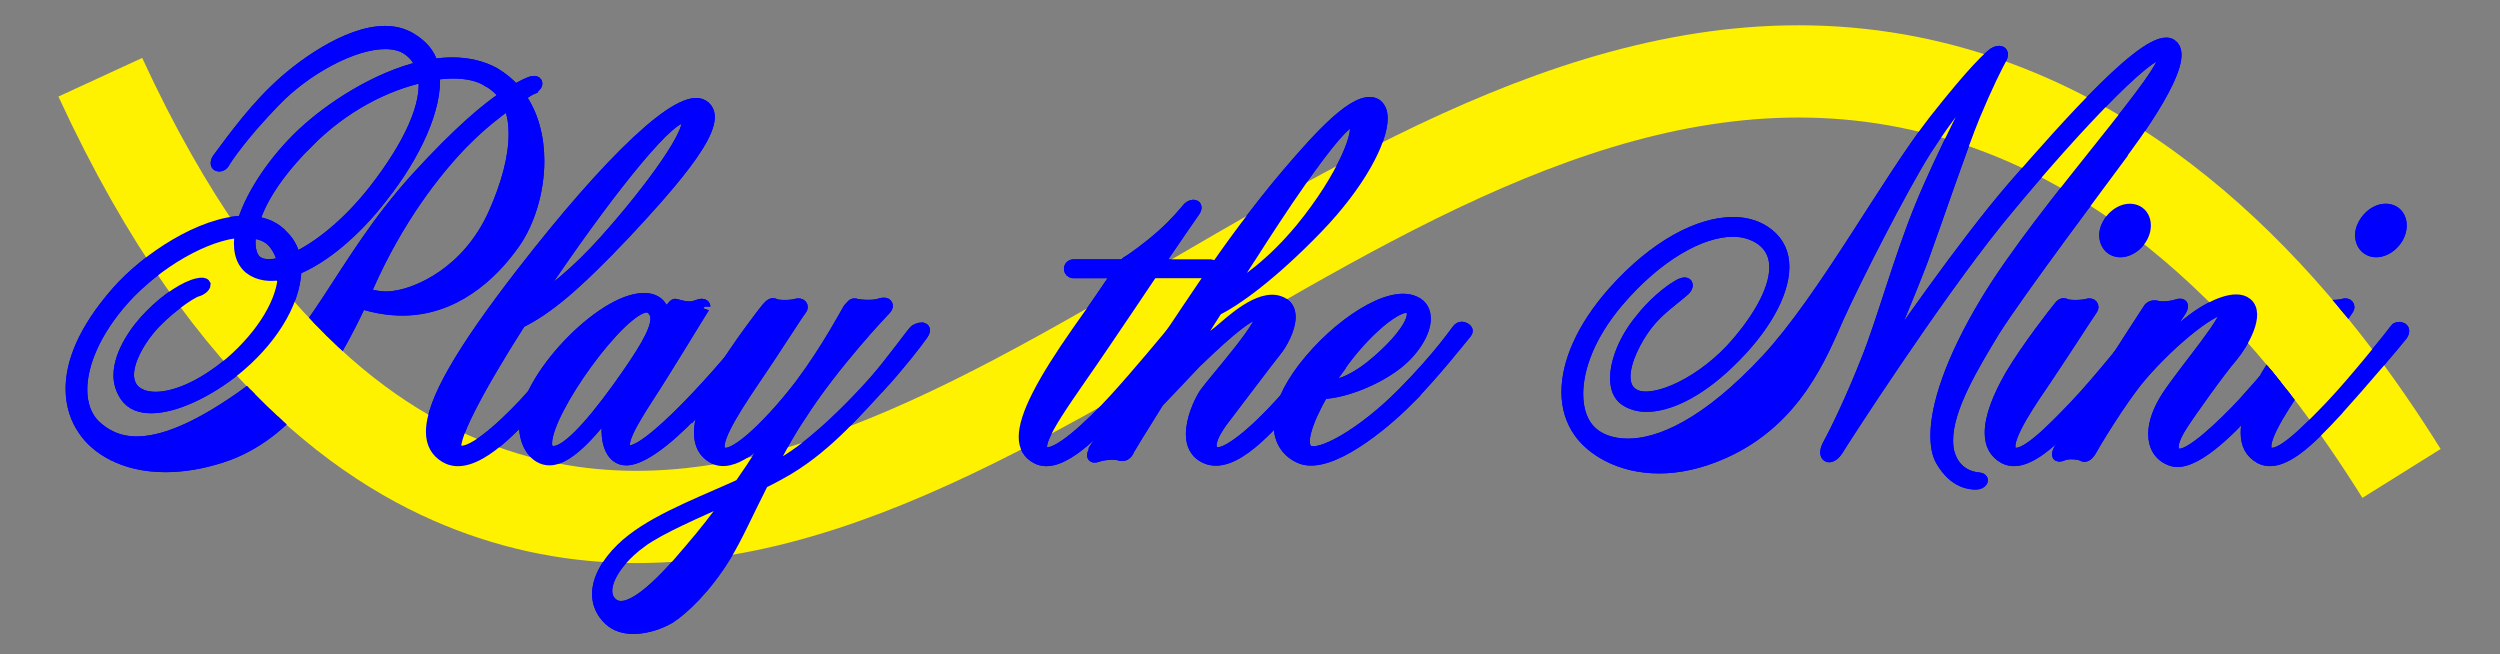
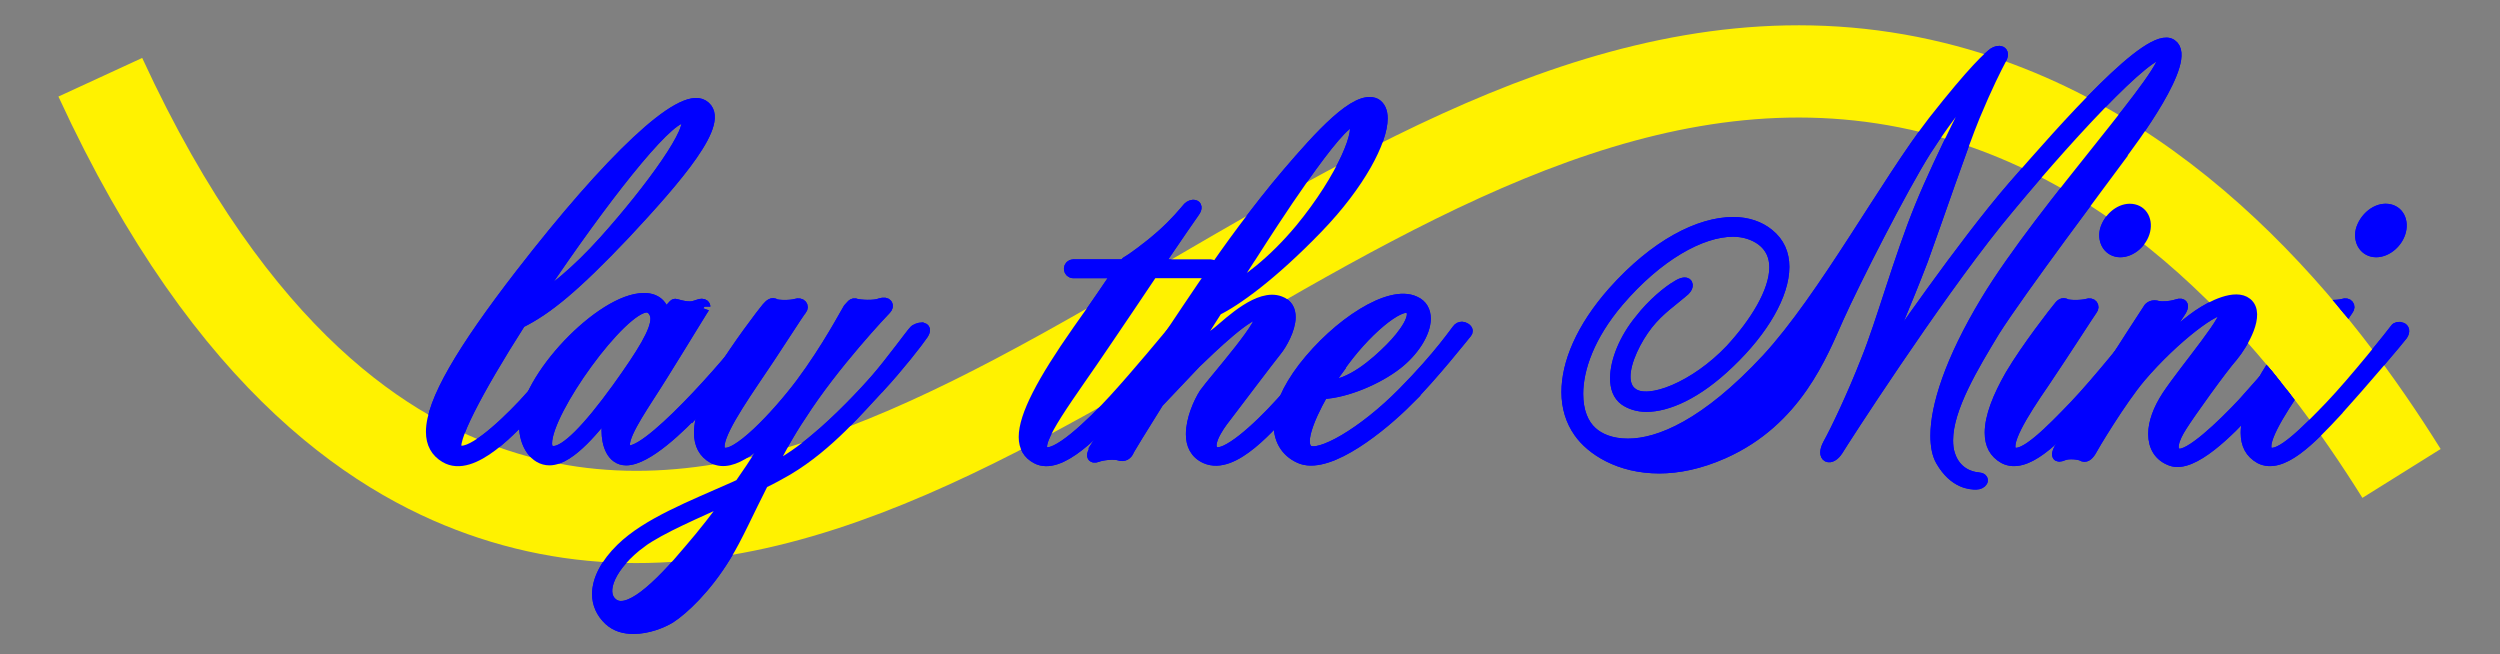
<svg xmlns="http://www.w3.org/2000/svg" id="Layer_1" data-name="Layer 1" viewBox="0 0 216.82 56.73">
  <rect x="0" y="0" width="216.82" height="56.73" fill="#808080" stroke="none" />
  <defs>
    <style>
      .cls-1, .cls-2 {
        fill: none;
      }

      .cls-2 {
        stroke: #fff200;
        stroke-width: 8px;
      }

      .cls-2, .cls-3 {
        stroke-miterlimit: 10;
      }

      .cls-3 {
        fill: blue;
        stroke: blue;
      }

      .cls-4 {
        clip-path: url(#clippath);
      }
    </style>
    <clipPath id="clippath">
      <path class="cls-1" d="M3.68.26v56.73h207.27V.26H3.68ZM25.61,37.46c-1.68-1.44-3.31-3.03-4.9-4.75,2.3-1.76,3.96-3.87,5.4-5.94,1.42,1.57,2.88,3.02,4.37,4.33-1.53,2.63-3.13,4.73-4.87,6.36ZM203.81,29.26l-.17.26c-.81,1.24-1.9,2.91-2.92,4.43-.42.61-.76,1.12-1.06,1.59-1.24-1.65-2.49-3.23-3.77-4.72,1.42-2.22,3.34-4.67,3.68-5.07.51-.73,1.16-.9,1.6-.9.05,0,.09.01.14.02,1.02,1.16,2.03,2.36,3.02,3.6-.15.23-.32.49-.51.79Z" />
    </clipPath>
  </defs>
  <g>
-     <path class="cls-3" d="M46.16,7.68c-.23.09-.59.32-1.09.68,1.14,1.55,1.64,3.56,1.64,5.61,0,2.6-.82,5.29-2.1,7.11-2.05,2.92-5.33,5.79-9.71,5.79-1.14,0-2.32-.18-3.6-.59-2.55,5.42-6.11,11.44-12.08,13.35-1.82.59-3.46.82-4.88.82-3.69,0-6.02-1.59-7.06-3.14-.64-.91-1.09-2.1-1.09-3.6,0-2.19,1-5.01,3.97-8.39,2.6-2.96,7.34-6.02,10.94-6.11.77-2.46,2.78-5.38,5.1-7.57,2.46-2.32,6.47-4.92,10.35-5.83-.23-.64-.64-1.18-1.28-1.59-.5-.32-1.14-.46-1.87-.46-2.83,0-6.93,2.28-9.53,4.97-2.92,3.01-4.24,5.01-4.47,5.42-.14.23-.41.27-.55.18-.09-.05-.14-.27.05-.55.5-.64,2.64-3.74,4.97-5.97,2.05-2.01,6.2-5.06,9.53-5.06.78,0,1.55.18,2.23.59.96.59,1.6,1.28,1.87,2.28.59-.09,1.18-.14,1.73-.14,1.32,0,2.55.27,3.65.87.68.41,1.28.91,1.78,1.46.41-.23.73-.36.96-.5.55-.27.82-.27.91-.14.04.14-.05.32-.37.5ZM42.33,7.04c-.77-.5-1.82-.73-3.05-.73-.5,0-1.09.05-1.64.14.27,2.92-1.69,7.06-4.47,10.57-2.37,3.1-5.15,5.38-7.52,6.33-.09,3.15-2.42,6.43-5.24,8.71-2.32,1.87-5.2,3.28-7.29,3.28-.96,0-1.73-.27-2.23-1-.36-.55-.55-1.14-.55-1.78,0-1.96,1.55-4.06,2.69-5.2,1.46-1.5,3.1-2.51,4.1-2.73.41-.09.59-.05.64.05,0,.18-.32.46-.68.55-.64.18-2.92,1.82-4.15,3.33-.91,1.09-1.82,2.69-1.82,3.96,0,.5.18,1,.5,1.32.41.41,1.05.64,1.87.64,1.64,0,3.97-.91,6.52-3.05,2.83-2.46,4.56-5.38,4.6-7.7-1.14.27-2.19.14-2.96-.46-.82-.68-1-1.82-.77-3.15-2.96.18-7.25,2.6-10.16,5.83-2.51,2.83-3.65,5.65-3.65,7.84,0,1.32.41,2.37,1.14,3.1.87.82,2.01,1.46,3.65,1.46,2.05,0,4.92-1,9.02-3.87,6.56-4.56,8.48-11.58,15.22-19.01,3.78-4.15,6.2-6.11,7.7-7.11-.36-.5-.82-.96-1.46-1.32ZM23.69,20.99c-.46-.5-1.14-.77-1.96-.82-.18,1.19,0,2.01.46,2.46.5.41,1.32.46,2.37.14-.14-.64-.41-1.23-.87-1.78ZM26.69,12.33c-2.73,2.73-4.15,5.1-4.69,6.93.96.09,1.87.46,2.55,1.23.55.55.87,1.18,1,1.91,2.1-.96,4.65-3.01,6.93-5.92,3.05-3.92,4.65-7.43,4.28-9.84-3.24.68-6.97,2.55-10.07,5.7ZM40.32,12.19c-2.6,2.64-5.83,6.84-8.39,12.62-.09.18-.18.41-.27.64.68.23,1.69.46,2.78.23,1.73-.27,6.06-1.96,8.39-7.11,1.14-2.55,1.78-4.92,1.78-6.93,0-1-.14-1.87-.5-2.64-1.09.77-2.42,1.82-3.78,3.19Z" />
    <path class="cls-3" d="M54.18,20.26c-4.33,4.56-6.7,6.52-9.07,7.7-3.78,5.92-6.2,10.57-5.47,11.08.96.68,3.74-1.78,5.79-3.96,2-2.14,5.15-6.11,5.42-6.47.14-.18.46-.23.59-.14.14.09.23.27,0,.55-.41.59-3.87,4.83-5.38,6.38-1.5,1.59-5.06,5.65-7.43,4.24-.78-.46-1.19-1.18-1.19-2.19,0-2.6,2.64-7.06,7.75-13.67,7.7-9.94,13.86-15.82,15.77-14.63,2.1,1.28-2.37,6.38-6.79,11.12ZM47.84,23.82c-.59.87-1.14,1.69-1.64,2.51,1.55-.91,3.83-2.73,6.24-5.42,3.97-4.42,8.02-9.98,7.02-10.67-1.05-.73-6.29,5.79-11.62,13.58Z" />
    <path class="cls-3" d="M60.6,35.3c-1.55,1.69-4.51,4.56-6.29,4.56-1.23,0-1.64-1.37-1.64-2.51,0-.64.09-1.28.27-1.91-1.14,1.32-3.42,4.42-5.29,4.42-1.23,0-2.14-1.32-2.14-3.01,0-3.96,6.65-10.94,10.35-10.94,1.23,0,1.73.82,1.73,1.64.5-.68.87-1.14.96-1.14s.64.23,1.28.23c.46,0,.77-.23,1.05-.23.14,0,.23.09.23.18,0-.09-1.46,2.37-3.74,6.02-1.41,2.28-3.24,4.79-3.24,5.97,0,.32.14.55.46.55,2.14,0,10.03-9.25,10.71-10.48.09-.14.23-.18.36-.18.18,0,.41.09.41.27,0,.05-.05.09-.05.14-.23.37-3.69,4.51-5.42,6.43ZM56.09,26.6c-2.19,0-8.71,8.98-8.71,11.85,0,.5.23.73.64.73,1.05,0,2.96-1.91,5.56-5.51,2.19-3.05,3.33-4.92,3.33-6.02,0-.36-.14-.68-.41-.91-.14-.09-.27-.14-.41-.14Z" />
    <path class="cls-3" d="M76.28,33.52c-1.69,1.78-4.38,5.06-7.98,7.2-.64.37-1.37.78-2.14,1.14-1.28,2.51-2.28,4.79-3.24,6.33-1.69,2.78-3.69,4.65-4.83,5.38-.68.41-1.91.91-3.14.91-.78,0-1.5-.18-2.1-.73-.68-.64-1-1.41-1-2.23,0-1.23.73-2.64,2.05-3.92,2.23-2.19,6.11-3.69,9.8-5.33l.5-.23c1.32-1.87,2.55-3.87,3.74-5.83-2.1,2.28-4.38,4.38-6.06,3.51-.82-.46-1.19-1.18-1.19-2.19,0-1.37.68-3.1,1.78-5.01,1.37-2.32,3.78-5.47,4.06-5.79s.46-.46.68-.32c.23.14,1.41.14,1.82,0,.46-.14.64.18.46.41-.23.23-2.28,3.51-4.19,6.29-1.87,2.78-3.65,5.61-2.69,6.15,1.14.68,4.79-3.19,6.88-5.97,2.28-3.05,4.01-6.34,4.1-6.47.27-.27.36-.55.68-.41.32.09,1.55.18,2.1-.05.59-.18.68.18.46.41-.18.18-4.56,4.79-7.38,9.21-1.05,1.55-1.96,3.24-2.78,4.88,1.78-.96,2.92-1.78,4.15-2.83,1.82-1.5,4.06-3.83,5.24-5.2,1.19-1.37,3.05-3.92,3.24-4.1.09-.14.46-.27.68-.27.18.05.27.14.05.5-.5.73-2.1,2.78-3.74,4.56ZM55.59,47.01c-2.64,1.96-3.69,4.33-2.51,5.33,1.32,1.14,3.97-1.32,6.75-4.65,1.14-1.32,2.37-2.87,3.6-4.6-3.01,1.37-6.15,2.69-7.84,3.92Z" />
    <path class="cls-3" d="M104.99,23.63h-5.06c-1.32,1.96-2.78,4.15-4.06,6.02-3.05,4.56-6.38,8.75-5.38,9.53.96.73,4.19-2.37,6.15-4.51,1.96-2.14,4.79-5.56,5.2-6.06.18-.23.36-.23.5-.14.09.14.14.37,0,.59-.32.41-2.69,3.37-4.97,5.83-2.28,2.51-5.47,5.92-7.47,4.83-.68-.36-1.05-.96-1.05-1.82,0-1.82,1.55-4.79,4.65-9.21,1.96-2.74,2.92-4.24,3.51-5.06h-3.92c-.18,0-.32-.14-.32-.32s.14-.32.32-.32h4.38l.23-.23c.41-.23,1.82-1.23,3.05-2.32s1.96-2,2.32-2.42c.14-.14.37-.23.5-.18.14,0,.23.18,0,.5-.23.32-1.55,2.23-3.19,4.65h4.6c.18,0,.32.14.32.32s-.14.32-.32.32Z" />
    <path class="cls-3" d="M119.85,10.28c0,1.92-1.91,5.65-5.61,9.48-4.01,4.15-7.11,6.33-8.71,7.11-.82,1.28-1.73,2.73-2.64,4.1,1.09-.87,2.23-1.78,2.78-2.19,1.05-.87,3.55-3.28,5.33-2.6.64.23.87.73.87,1.32,0,1.05-.77,2.37-1.18,2.87-.59.73-3.69,4.83-4.42,5.79-.73.91-1.78,2.55-.96,3.05.91.55,3.69-1.91,5.83-4.28,2.14-2.37,4.92-5.83,5.33-6.29.23-.27.41-.27.5-.14.14.14.14.36,0,.55-.27.37-3.19,3.97-5.01,5.92-1.78,1.92-4.97,5.79-7.38,4.74-.91-.41-1.23-1.18-1.23-2.05,0-1.28.64-2.73,1.14-3.51.87-1.23,5.65-6.52,4.79-6.93-.82-.41-4.33,3.01-5.61,4.24-.77.82-2.19,2.32-3.24,3.42-1.46,2.32-2.51,4.06-2.55,4.15-.14.37-.41.55-.82.41s-1.46-.04-1.91.14c-.5.18-.41-.18-.23-.46v-.14c.23-.41,8.84-13.35,10.16-15.22,1.32-1.91,3.92-5.56,6.61-8.71,2.69-3.14,5.97-6.84,7.61-6.02.36.23.55.64.55,1.23ZM108.73,21.81c-.27.46-1.14,1.78-2.28,3.56,1.55-.87,3.87-2.51,6.34-5.47,3.69-4.47,5.47-8.89,4.56-9.34-1.09-.5-7.47,9.48-8.61,11.26Z" />
    <path class="cls-3" d="M122.04,34.75c-2.19,2.19-6.65,5.83-9.12,5.01-1.23-.46-1.96-1.5-1.96-2.92s.68-3.05,2.1-4.92c2.96-3.83,7.48-6.75,9.62-5.74.64.27.91.82.91,1.46,0,1.23-1.05,2.83-2.46,3.92-1.64,1.28-4.38,2.46-6.43,2.55-1.37,2.42-2.05,4.42-1.28,4.97.96.68,4.79-1.46,8.29-5.01,3.24-3.28,4.56-5.33,4.79-5.56.09-.09.27-.14.41-.09.23.09.41.23.27.41-.23.27-2.92,3.69-5.15,5.92ZM116.07,31.97c-.37.5-.68,1-.96,1.5,2,0,4.19-1.91,5.51-3.24,1.14-1.14,2.46-2.92,1.64-3.51s-3.96,1.96-6.2,5.24Z" />
    <path class="cls-3" d="M183.71,13.79c-1.18,1.6-8.57,11.44-10.76,14.9-1.82,3.01-4.06,6.7-4.06,9.48,0,.46.04.87.18,1.28.5,1.55,1.78,1.96,2.46,2.01s.32.5-.14.5-1.87-.04-3.01-2c-.32-.55-.46-1.28-.46-2.19,0-2.51,1.23-6.47,4.33-11.62,4.97-8.25,16.41-20.42,15.36-21.42-1-.87-8.89,7.7-14.45,14.54-5.52,6.88-13.26,18.87-13.81,19.78-.59.91-1.37.64-.77-.5.64-1.14,2.1-4.19,3.33-7.34,1.28-3.15,2.83-8.8,4.65-13.26s4.97-10.44,5.15-10.85c.14-.41.05-.41-.32,0-.32.41-2.33,2.74-4.38,5.93-2.05,3.24-6.2,11.39-7.61,14.54s-3.6,8.89-9.94,11.71c-2.05.91-3.92,1.28-5.56,1.28-3.46,0-5.88-1.59-6.93-3.1-.68-.96-1.05-2.14-1.05-3.46,0-2.46,1.23-5.52,4.01-8.66,3.65-4.1,7.47-6.02,10.39-6.02,1.23,0,2.28.37,3.05,1,.91.73,1.32,1.69,1.32,2.83,0,2.37-1.78,5.47-4.74,8.29-2.83,2.73-5.38,3.78-7.16,3.78-.77,0-1.41-.23-1.87-.55-.55-.41-.78-1.05-.78-1.87,0-1.46.78-3.42,2.14-5.06,1.05-1.37,2.46-2.51,3.19-2.92.41-.27.73-.32.82-.18.09.18-.09.46-.46.73-.73.64-1.96,1.46-2.96,2.73-1,1.28-1.96,3.19-1.96,4.56,0,.59.18,1.14.64,1.46,1.41,1.09,5.51-.55,8.57-3.78,2.1-2.28,3.83-5.01,3.83-7.16,0-.96-.36-1.78-1.14-2.37-.68-.5-1.55-.78-2.51-.78-2.78,0-6.56,2.1-9.98,6.11-2.51,2.96-3.51,5.83-3.51,8.02,0,1.5.46,2.64,1.23,3.33.64.59,1.69,1.05,3.15,1.05,2.73,0,6.79-1.69,12.08-7.38,4.92-5.33,10.35-15.36,14.45-20.65,3.51-4.47,4.83-5.61,5.2-5.88.41-.27,1-.23.59.5-.41.78-1.18,2.28-2.28,4.92-1.09,2.64-3.15,8.75-4.51,12.49-1.41,3.69-3.05,7.43-3.33,8.2-.18.46-.23.55-.14.59.05.04.14-.14.32-.37.32-.46,6.65-9.71,11.08-14.81,4.42-5.06,11.85-13.54,13.67-12.26,1.82,1.23-3.42,8.3-4.65,9.89Z" />
    <path class="cls-3" d="M180.47,35.62c-2.28,2.46-4.79,5.06-6.65,4.1-.82-.46-1.19-1.18-1.19-2.19,0-1.37.68-3.1,1.78-5.01,1.37-2.32,3.83-5.47,4.1-5.79.23-.32.41-.46.64-.32.23.14,1.41.14,1.87,0,.41-.14.59.18.41.41-.18.23-2.28,3.51-4.15,6.29-1.92,2.78-3.65,5.56-2.74,6.15.96.55,3.37-1.92,5.38-4.01,2.05-2.14,5.47-6.43,5.65-6.7.09-.14.32-.18.5-.09.18.05.27.27.05.59-.27.37-3.42,4.1-5.65,6.56ZM183.89,21.81c-.91,0-1.5-.82-1.28-1.82.27-1,1.19-1.82,2.1-1.82.96,0,1.5.82,1.28,1.82-.23,1-1.18,1.82-2.1,1.82Z" />
    <path class="cls-3" d="M195.15,35.35c-1.82,2-5.01,5.24-6.84,4.56-1-.36-1.5-1.18-1.5-2.28,0-.96.41-2.1,1.18-3.28,1.64-2.46,5.61-7.02,4.97-7.47-.64-.5-4.47,2.42-7.34,5.79-1.73,2.05-4.15,6.11-4.33,6.47-.23.36-.46.5-.68.36-.23-.14-1.19-.27-1.69-.05-.55.23-.55,0-.27-.55s7.02-11.08,7.7-12.08c.09-.18.37-.36.78-.23.41.09,1.09.05,1.69-.14.55-.18.5.14.32.46-.23.32-1.82,2.87-2.05,3.28-.09.14-.09.18-.05.18s.23-.18.37-.32c.27-.27,2.05-1.87,3.24-2.69,1.19-.82,3.24-1.82,4.19-1.05,1.14.91-.32,3.46-1.23,4.56-.96,1.09-3.74,4.97-4.42,6.06-.68,1.05-1.09,2.19-.32,2.46.96.32,3.87-2.46,5.7-4.42,1.78-1.96,4.65-5.33,5.24-6.2.46-.73,1-.23.73.18-.64.96-3.6,4.47-5.38,6.38Z" />
    <path class="cls-3" d="M202.67,35.62c-2.28,2.46-4.79,5.06-6.65,4.1-.82-.46-1.19-1.18-1.19-2.19,0-1.37.68-3.1,1.78-5.01,1.37-2.32,3.83-5.47,4.1-5.79.23-.32.41-.46.64-.32.23.14,1.41.14,1.87,0,.41-.14.59.18.41.41-.18.23-2.28,3.51-4.15,6.29-1.92,2.78-3.65,5.56-2.74,6.15.96.55,3.37-1.92,5.38-4.01,2.05-2.14,5.47-6.43,5.65-6.7.09-.14.32-.18.5-.09.18.05.27.27.05.59-.27.37-3.42,4.1-5.65,6.56ZM206.08,21.81c-.91,0-1.5-.82-1.28-1.82.27-1,1.19-1.82,2.1-1.82.96,0,1.5.82,1.28,1.82-.23,1-1.18,1.82-2.1,1.82Z" />
  </g>
  <path class="cls-2" d="M8.7,6.7c11.57,25.1,24.9,33.13,34.06,36.15C83.65,56.32,122-3.61,167.65,7.6c20.32,4.99,33.44,21.95,40.63,33.46" />
  <g class="cls-4">
    <g>
-       <path class="cls-3" d="M46.16,7.68c-.23.09-.59.32-1.09.68,1.14,1.55,1.64,3.56,1.64,5.61,0,2.6-.82,5.29-2.1,7.11-2.05,2.92-5.33,5.79-9.71,5.79-1.14,0-2.32-.18-3.6-.59-2.55,5.42-6.11,11.44-12.08,13.35-1.82.59-3.46.82-4.88.82-3.69,0-6.02-1.59-7.06-3.14-.64-.91-1.09-2.1-1.09-3.6,0-2.19,1-5.01,3.97-8.39,2.6-2.96,7.34-6.02,10.94-6.11.77-2.46,2.78-5.38,5.1-7.57,2.46-2.32,6.47-4.92,10.35-5.83-.23-.64-.64-1.18-1.28-1.59-.5-.32-1.14-.46-1.87-.46-2.83,0-6.93,2.28-9.53,4.97-2.92,3.01-4.24,5.01-4.47,5.42-.14.23-.41.27-.55.18-.09-.05-.14-.27.05-.55.5-.64,2.64-3.74,4.97-5.97,2.05-2.01,6.2-5.06,9.53-5.06.78,0,1.55.18,2.23.59.96.59,1.6,1.28,1.87,2.28.59-.09,1.18-.14,1.73-.14,1.32,0,2.55.27,3.65.87.68.41,1.28.91,1.78,1.46.41-.23.73-.36.96-.5.55-.27.82-.27.91-.14.04.14-.05.32-.37.5ZM42.33,7.04c-.77-.5-1.82-.73-3.05-.73-.5,0-1.09.05-1.64.14.27,2.92-1.69,7.06-4.47,10.57-2.37,3.1-5.15,5.38-7.52,6.33-.09,3.15-2.42,6.43-5.24,8.71-2.32,1.87-5.2,3.28-7.29,3.28-.96,0-1.73-.27-2.23-1-.36-.55-.55-1.14-.55-1.78,0-1.96,1.55-4.06,2.69-5.2,1.46-1.5,3.1-2.51,4.1-2.73.41-.09.59-.05.64.05,0,.18-.32.46-.68.55-.64.18-2.92,1.82-4.15,3.33-.91,1.09-1.82,2.69-1.82,3.96,0,.5.18,1,.5,1.32.41.41,1.05.64,1.87.64,1.64,0,3.97-.91,6.52-3.05,2.83-2.46,4.56-5.38,4.6-7.7-1.14.27-2.19.14-2.96-.46-.82-.68-1-1.82-.77-3.15-2.96.18-7.25,2.6-10.16,5.83-2.51,2.83-3.65,5.65-3.65,7.84,0,1.32.41,2.37,1.14,3.1.87.82,2.01,1.46,3.65,1.46,2.05,0,4.92-1,9.02-3.87,6.56-4.56,8.48-11.58,15.22-19.01,3.78-4.15,6.2-6.11,7.7-7.11-.36-.5-.82-.96-1.46-1.32ZM23.69,20.99c-.46-.5-1.14-.77-1.96-.82-.18,1.19,0,2.01.46,2.46.5.41,1.32.46,2.37.14-.14-.64-.41-1.23-.87-1.78ZM26.69,12.33c-2.73,2.73-4.15,5.1-4.69,6.93.96.09,1.87.46,2.55,1.23.55.55.87,1.18,1,1.91,2.1-.96,4.65-3.01,6.93-5.92,3.05-3.92,4.65-7.43,4.28-9.84-3.24.68-6.97,2.55-10.07,5.7ZM40.32,12.19c-2.6,2.64-5.83,6.84-8.39,12.62-.09.18-.18.41-.27.64.68.23,1.69.46,2.78.23,1.73-.27,6.06-1.96,8.39-7.11,1.14-2.55,1.78-4.92,1.78-6.93,0-1-.14-1.87-.5-2.64-1.09.77-2.42,1.82-3.78,3.19Z" />
      <path class="cls-3" d="M54.18,20.26c-4.33,4.56-6.7,6.52-9.07,7.7-3.78,5.92-6.2,10.57-5.47,11.08.96.68,3.74-1.78,5.79-3.96,2-2.14,5.15-6.11,5.42-6.47.14-.18.46-.23.59-.14.14.09.23.27,0,.55-.41.59-3.87,4.83-5.38,6.38-1.5,1.59-5.06,5.65-7.43,4.24-.78-.46-1.19-1.18-1.19-2.19,0-2.6,2.64-7.06,7.75-13.67,7.7-9.94,13.86-15.82,15.77-14.63,2.1,1.28-2.37,6.38-6.79,11.12ZM47.84,23.82c-.59.87-1.14,1.69-1.64,2.51,1.55-.91,3.83-2.73,6.24-5.42,3.97-4.42,8.02-9.98,7.02-10.67-1.05-.73-6.29,5.79-11.62,13.58Z" />
      <path class="cls-3" d="M60.6,35.3c-1.55,1.69-4.51,4.56-6.29,4.56-1.23,0-1.64-1.37-1.64-2.51,0-.64.09-1.28.27-1.91-1.14,1.32-3.42,4.42-5.29,4.42-1.23,0-2.14-1.32-2.14-3.01,0-3.96,6.65-10.94,10.35-10.94,1.23,0,1.73.82,1.73,1.64.5-.68.87-1.14.96-1.14s.64.23,1.28.23c.46,0,.77-.23,1.05-.23.14,0,.23.09.23.18,0-.09-1.46,2.37-3.74,6.02-1.41,2.28-3.24,4.79-3.24,5.97,0,.32.14.55.46.55,2.14,0,10.03-9.25,10.71-10.48.09-.14.23-.18.36-.18.18,0,.41.09.41.27,0,.05-.05.09-.05.14-.23.37-3.69,4.51-5.42,6.43ZM56.09,26.6c-2.19,0-8.71,8.98-8.71,11.85,0,.5.23.73.64.73,1.05,0,2.96-1.91,5.56-5.51,2.19-3.05,3.33-4.92,3.33-6.02,0-.36-.14-.68-.41-.91-.14-.09-.27-.14-.41-.14Z" />
      <path class="cls-3" d="M76.28,33.52c-1.69,1.78-4.38,5.06-7.98,7.2-.64.37-1.37.78-2.14,1.14-1.28,2.51-2.28,4.79-3.24,6.33-1.69,2.78-3.69,4.65-4.83,5.38-.68.41-1.91.91-3.14.91-.78,0-1.5-.18-2.1-.73-.68-.64-1-1.41-1-2.23,0-1.23.73-2.64,2.05-3.92,2.23-2.19,6.11-3.69,9.8-5.33l.5-.23c1.32-1.87,2.55-3.87,3.74-5.83-2.1,2.28-4.38,4.38-6.06,3.51-.82-.46-1.19-1.18-1.19-2.19,0-1.37.68-3.1,1.78-5.01,1.37-2.32,3.78-5.47,4.06-5.79s.46-.46.68-.32c.23.14,1.41.14,1.82,0,.46-.14.64.18.46.41-.23.23-2.28,3.51-4.19,6.29-1.87,2.78-3.65,5.61-2.69,6.15,1.14.68,4.79-3.19,6.88-5.97,2.28-3.05,4.01-6.34,4.1-6.47.27-.27.36-.55.68-.41.32.09,1.55.18,2.1-.05.59-.18.68.18.46.41-.18.18-4.56,4.79-7.38,9.21-1.05,1.55-1.96,3.24-2.78,4.88,1.78-.96,2.92-1.78,4.15-2.83,1.82-1.5,4.06-3.83,5.24-5.2,1.19-1.37,3.05-3.92,3.24-4.1.09-.14.46-.27.68-.27.18.05.27.14.05.5-.5.73-2.1,2.78-3.74,4.56ZM55.59,47.01c-2.64,1.96-3.69,4.33-2.51,5.33,1.32,1.14,3.97-1.32,6.75-4.65,1.14-1.32,2.37-2.87,3.6-4.6-3.01,1.37-6.15,2.69-7.84,3.92Z" />
      <path class="cls-3" d="M104.99,23.63h-5.06c-1.32,1.96-2.78,4.15-4.06,6.02-3.05,4.56-6.38,8.75-5.38,9.53.96.73,4.19-2.37,6.15-4.51,1.96-2.14,4.79-5.56,5.2-6.06.18-.23.36-.23.5-.14.09.14.14.37,0,.59-.32.41-2.69,3.37-4.97,5.83-2.28,2.51-5.47,5.92-7.47,4.83-.68-.36-1.05-.96-1.05-1.82,0-1.82,1.55-4.79,4.65-9.21,1.96-2.74,2.92-4.24,3.51-5.06h-3.92c-.18,0-.32-.14-.32-.32s.14-.32.32-.32h4.38l.23-.23c.41-.23,1.82-1.23,3.05-2.32s1.96-2,2.32-2.42c.14-.14.37-.23.5-.18.14,0,.23.18,0,.5-.23.32-1.55,2.23-3.19,4.65h4.6c.18,0,.32.14.32.32s-.14.32-.32.32Z" />
      <path class="cls-3" d="M119.85,10.28c0,1.92-1.91,5.65-5.61,9.48-4.01,4.15-7.11,6.33-8.71,7.11-.82,1.28-1.73,2.73-2.64,4.1,1.09-.87,2.23-1.78,2.78-2.19,1.05-.87,3.55-3.28,5.33-2.6.64.23.87.73.87,1.32,0,1.05-.77,2.37-1.18,2.87-.59.73-3.69,4.83-4.42,5.79-.73.91-1.78,2.55-.96,3.05.91.55,3.69-1.91,5.83-4.28,2.14-2.37,4.92-5.83,5.33-6.29.23-.27.41-.27.5-.14.14.14.14.36,0,.55-.27.37-3.19,3.97-5.01,5.92-1.78,1.92-4.97,5.79-7.38,4.74-.91-.41-1.23-1.18-1.23-2.05,0-1.28.64-2.73,1.14-3.51.87-1.23,5.65-6.52,4.79-6.93-.82-.41-4.33,3.01-5.61,4.24-.77.82-2.19,2.32-3.24,3.42-1.46,2.32-2.51,4.06-2.55,4.15-.14.37-.41.55-.82.41s-1.46-.04-1.91.14c-.5.18-.41-.18-.23-.46v-.14c.23-.41,8.84-13.35,10.16-15.22,1.32-1.91,3.92-5.56,6.61-8.71,2.69-3.14,5.97-6.84,7.61-6.02.36.23.55.64.55,1.23ZM108.73,21.81c-.27.46-1.14,1.78-2.28,3.56,1.55-.87,3.87-2.51,6.34-5.47,3.69-4.47,5.47-8.89,4.56-9.34-1.09-.5-7.47,9.48-8.61,11.26Z" />
      <path class="cls-3" d="M122.04,34.75c-2.19,2.19-6.65,5.83-9.12,5.01-1.23-.46-1.96-1.5-1.96-2.92s.68-3.05,2.1-4.92c2.96-3.83,7.48-6.75,9.62-5.74.64.27.91.82.91,1.46,0,1.23-1.05,2.83-2.46,3.92-1.64,1.28-4.38,2.46-6.43,2.55-1.37,2.42-2.05,4.42-1.28,4.97.96.68,4.79-1.46,8.29-5.01,3.24-3.28,4.56-5.33,4.79-5.56.09-.09.27-.14.41-.09.23.09.41.23.27.41-.23.27-2.92,3.69-5.15,5.92ZM116.07,31.97c-.37.5-.68,1-.96,1.5,2,0,4.19-1.91,5.51-3.24,1.14-1.14,2.46-2.92,1.64-3.51s-3.96,1.96-6.2,5.24Z" />
      <path class="cls-3" d="M183.71,13.79c-1.18,1.6-8.57,11.44-10.76,14.9-1.82,3.01-4.06,6.7-4.06,9.48,0,.46.04.87.18,1.28.5,1.55,1.78,1.96,2.46,2.01s.32.5-.14.5-1.87-.04-3.01-2c-.32-.55-.46-1.28-.46-2.19,0-2.51,1.23-6.47,4.33-11.62,4.97-8.25,16.41-20.42,15.36-21.42-1-.87-8.89,7.7-14.45,14.54-5.52,6.88-13.26,18.87-13.81,19.78-.59.91-1.37.64-.77-.5.64-1.14,2.1-4.19,3.33-7.34,1.28-3.15,2.83-8.8,4.65-13.26s4.97-10.44,5.15-10.85c.14-.41.05-.41-.32,0-.32.41-2.33,2.74-4.38,5.93-2.05,3.24-6.2,11.39-7.61,14.54s-3.6,8.89-9.94,11.71c-2.05.91-3.92,1.28-5.56,1.28-3.46,0-5.88-1.59-6.93-3.1-.68-.96-1.05-2.14-1.05-3.46,0-2.46,1.23-5.52,4.01-8.66,3.65-4.1,7.47-6.02,10.39-6.02,1.23,0,2.28.37,3.05,1,.91.73,1.32,1.69,1.32,2.83,0,2.37-1.78,5.47-4.74,8.29-2.83,2.73-5.38,3.78-7.16,3.78-.77,0-1.41-.23-1.87-.55-.55-.41-.78-1.05-.78-1.87,0-1.46.78-3.42,2.14-5.06,1.05-1.37,2.46-2.51,3.19-2.92.41-.27.73-.32.82-.18.09.18-.09.46-.46.73-.73.64-1.96,1.46-2.96,2.73-1,1.28-1.96,3.19-1.96,4.56,0,.59.18,1.14.64,1.46,1.41,1.09,5.51-.55,8.57-3.78,2.1-2.28,3.83-5.01,3.83-7.16,0-.96-.36-1.78-1.14-2.37-.68-.5-1.55-.78-2.51-.78-2.78,0-6.56,2.1-9.98,6.11-2.51,2.96-3.51,5.83-3.51,8.02,0,1.5.46,2.64,1.23,3.33.64.59,1.69,1.05,3.15,1.05,2.73,0,6.79-1.69,12.08-7.38,4.92-5.33,10.35-15.36,14.45-20.65,3.51-4.47,4.83-5.61,5.2-5.88.41-.27,1-.23.59.5-.41.78-1.18,2.28-2.28,4.92-1.09,2.64-3.15,8.75-4.51,12.49-1.41,3.69-3.05,7.43-3.33,8.2-.18.46-.23.55-.14.59.05.04.14-.14.32-.37.32-.46,6.65-9.71,11.08-14.81,4.42-5.06,11.85-13.54,13.67-12.26,1.82,1.23-3.42,8.3-4.65,9.89Z" />
      <path class="cls-3" d="M180.47,35.62c-2.28,2.46-4.79,5.06-6.65,4.1-.82-.46-1.19-1.18-1.19-2.19,0-1.37.68-3.1,1.78-5.01,1.37-2.32,3.83-5.47,4.1-5.79.23-.32.41-.46.64-.32.23.14,1.41.14,1.87,0,.41-.14.59.18.41.41-.18.23-2.28,3.51-4.15,6.29-1.92,2.78-3.65,5.56-2.74,6.15.96.55,3.37-1.92,5.38-4.01,2.05-2.14,5.47-6.43,5.65-6.7.09-.14.32-.18.5-.09.18.05.27.27.05.59-.27.37-3.42,4.1-5.65,6.56ZM183.89,21.81c-.91,0-1.5-.82-1.28-1.82.27-1,1.19-1.82,2.1-1.82.96,0,1.5.82,1.28,1.82-.23,1-1.18,1.82-2.1,1.82Z" />
      <path class="cls-3" d="M195.15,35.35c-1.82,2-5.01,5.24-6.84,4.56-1-.36-1.5-1.18-1.5-2.28,0-.96.41-2.1,1.18-3.28,1.64-2.46,5.61-7.02,4.97-7.47-.64-.5-4.47,2.42-7.34,5.79-1.73,2.05-4.15,6.11-4.33,6.47-.23.36-.46.5-.68.36-.23-.14-1.19-.27-1.69-.05-.55.23-.55,0-.27-.55s7.02-11.08,7.7-12.08c.09-.18.37-.36.78-.23.41.09,1.09.05,1.69-.14.55-.18.5.14.32.46-.23.32-1.82,2.87-2.05,3.28-.09.14-.09.18-.05.18s.23-.18.37-.32c.27-.27,2.05-1.87,3.24-2.69,1.19-.82,3.24-1.82,4.19-1.05,1.14.91-.32,3.46-1.23,4.56-.96,1.09-3.74,4.97-4.42,6.06-.68,1.05-1.09,2.19-.32,2.46.96.32,3.87-2.46,5.7-4.42,1.78-1.96,4.65-5.33,5.24-6.2.46-.73,1-.23.73.18-.64.96-3.6,4.47-5.38,6.38Z" />
      <path class="cls-3" d="M202.67,35.62c-2.28,2.46-4.79,5.06-6.65,4.1-.82-.46-1.19-1.18-1.19-2.19,0-1.37.68-3.1,1.78-5.01,1.37-2.32,3.83-5.47,4.1-5.79.23-.32.41-.46.64-.32.23.14,1.41.14,1.87,0,.41-.14.59.18.41.41-.18.23-2.28,3.51-4.15,6.29-1.92,2.78-3.65,5.56-2.74,6.15.96.55,3.37-1.92,5.38-4.01,2.05-2.14,5.47-6.43,5.65-6.7.09-.14.32-.18.5-.09.18.05.27.27.05.59-.27.37-3.42,4.1-5.65,6.56ZM206.08,21.81c-.91,0-1.5-.82-1.28-1.82.27-1,1.19-1.82,2.1-1.82.96,0,1.5.82,1.28,1.82-.23,1-1.18,1.82-2.1,1.82Z" />
    </g>
  </g>
</svg>